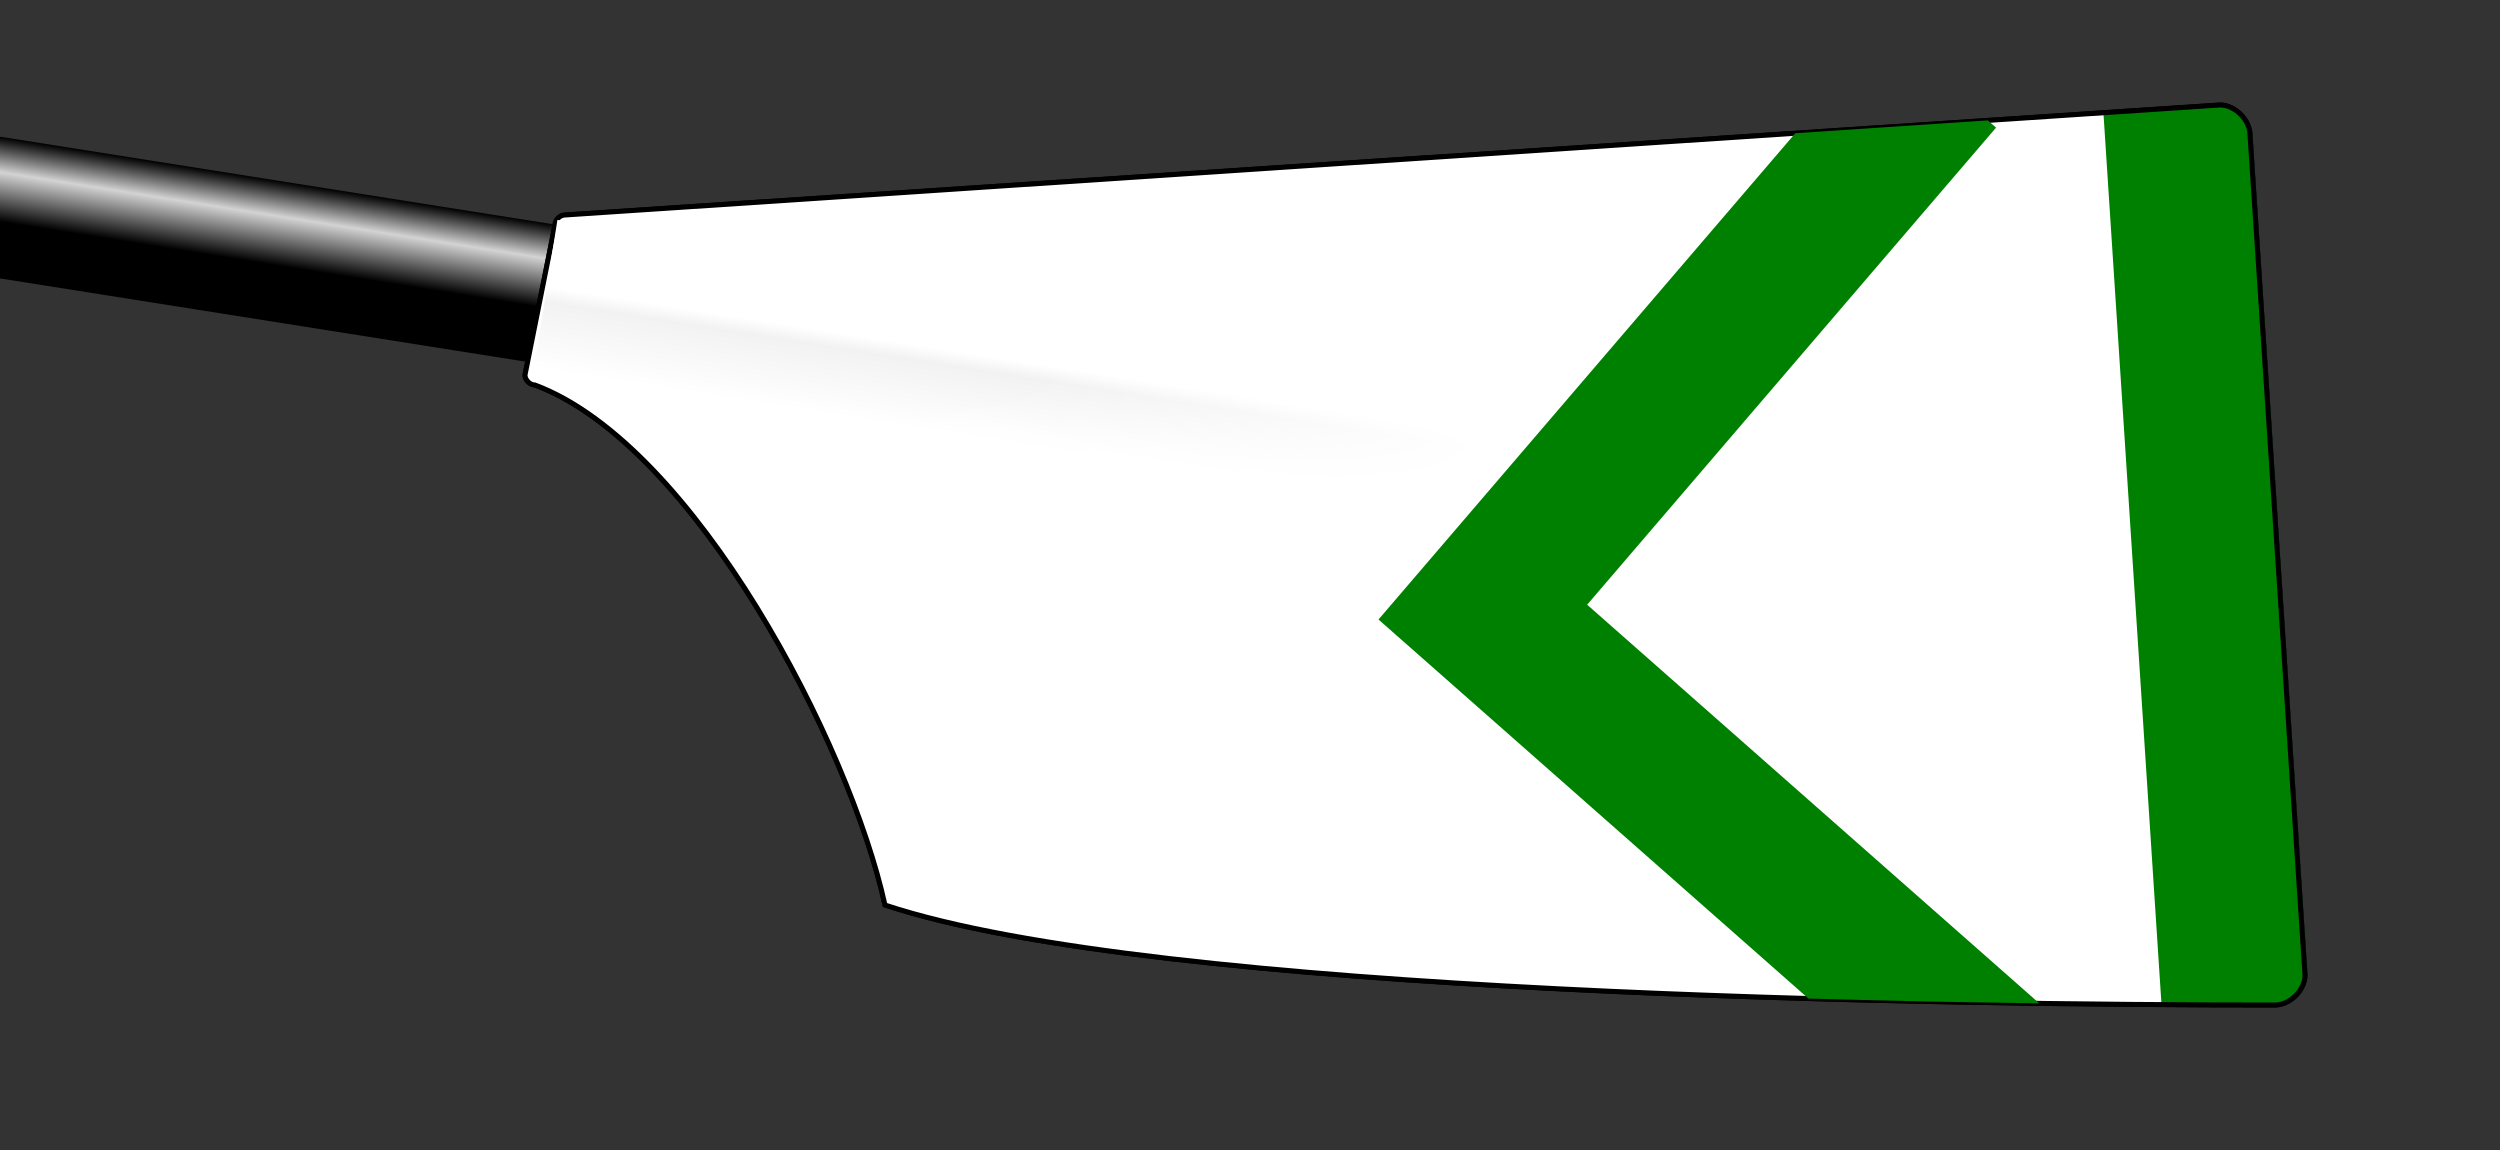
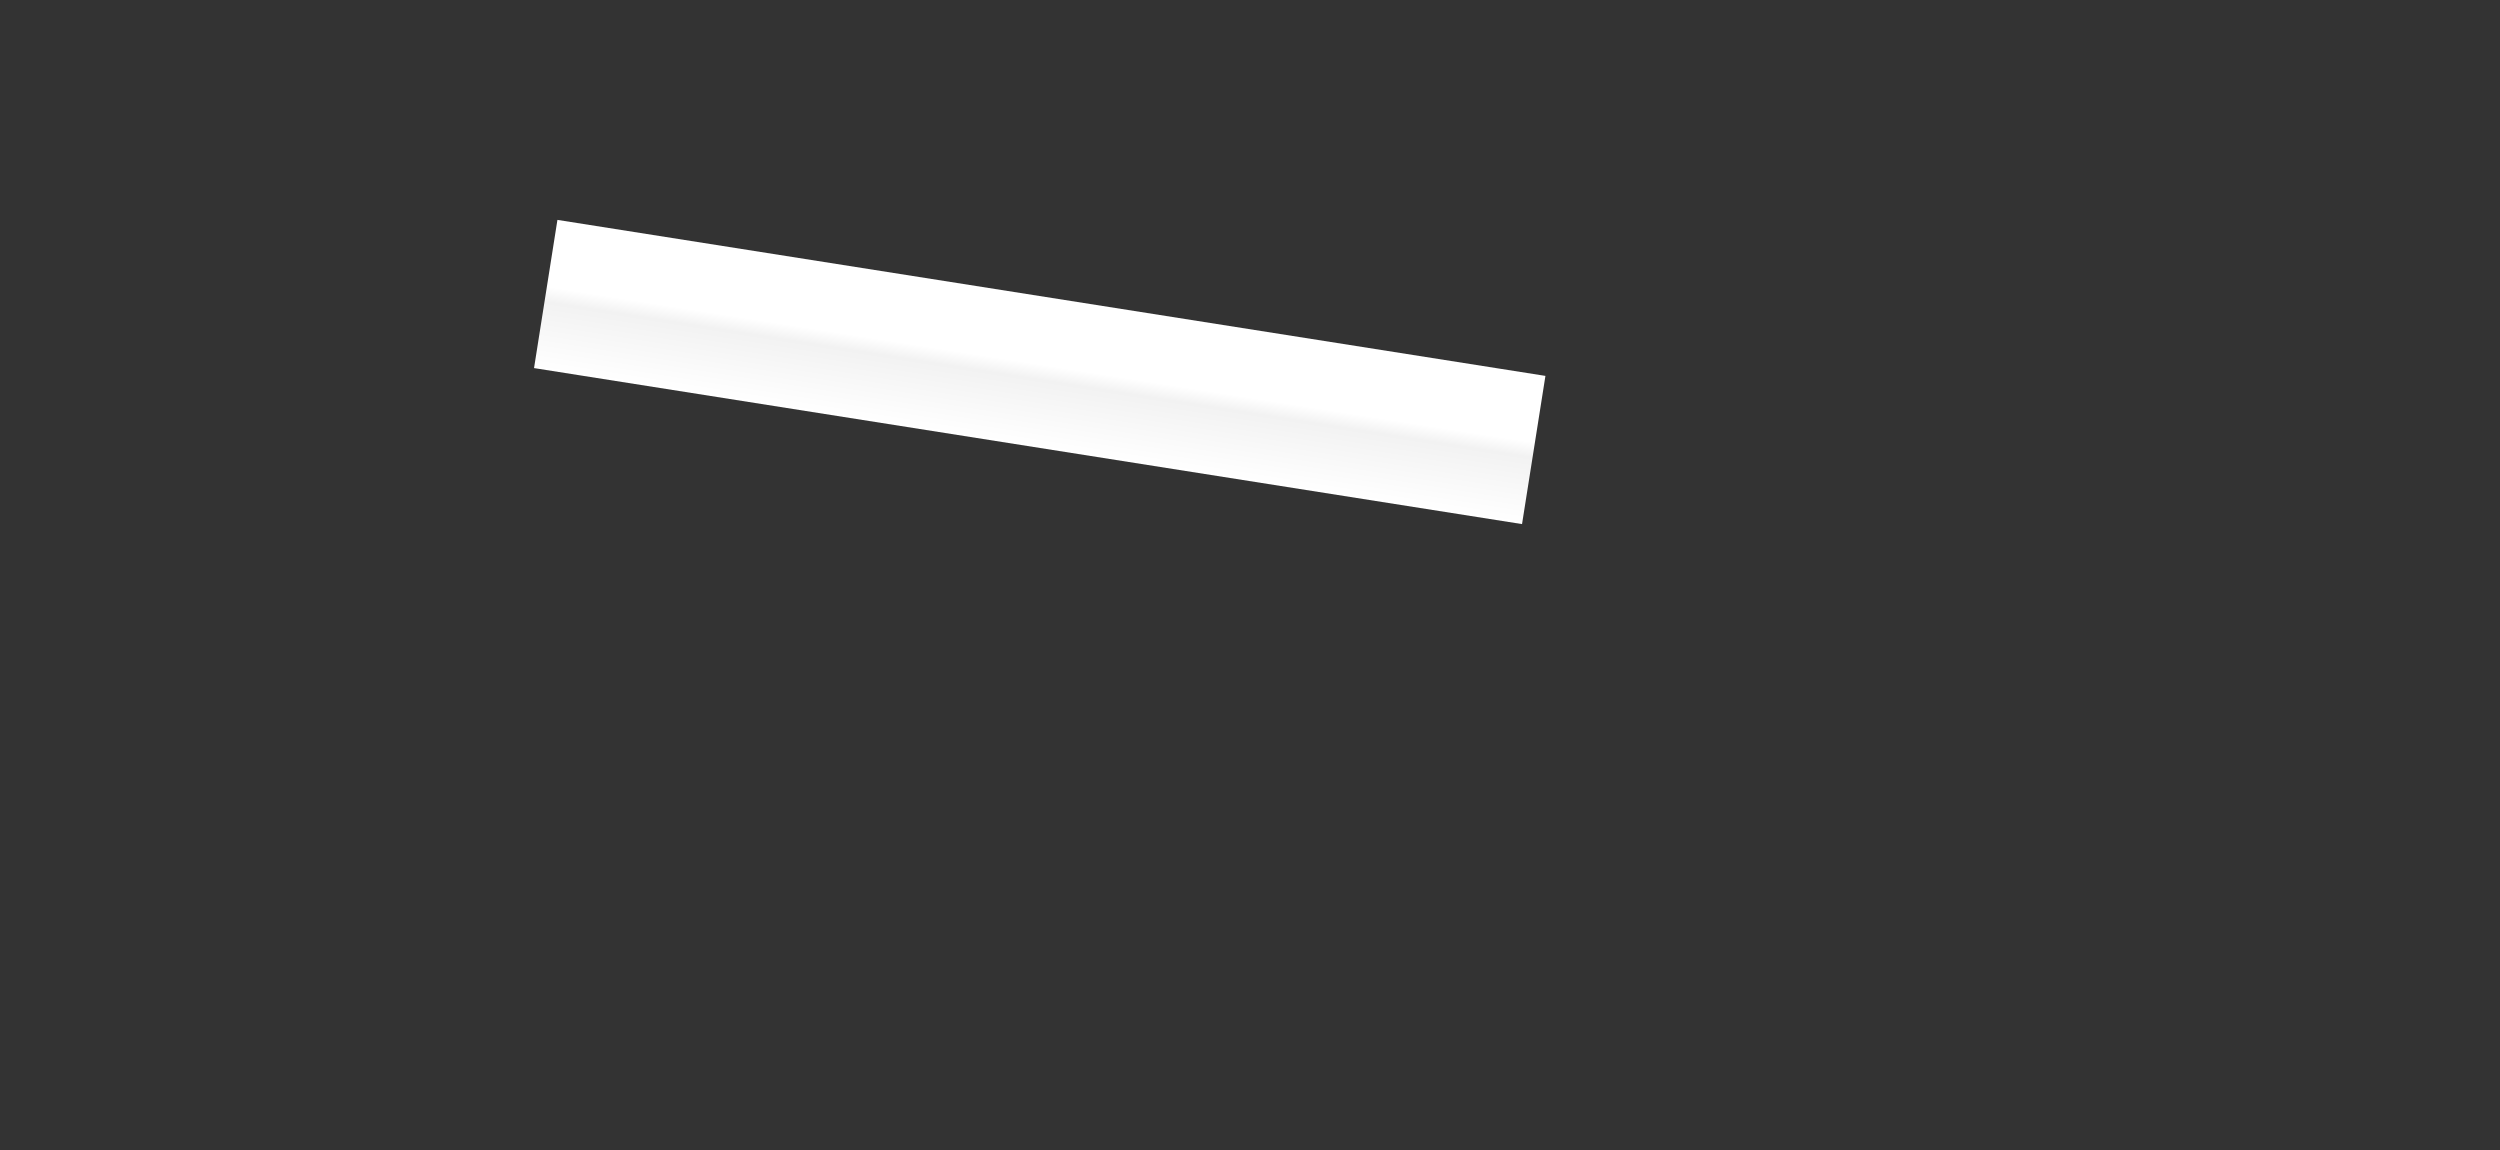
<svg xmlns="http://www.w3.org/2000/svg" xmlns:ns1="http://www.inkscape.org/namespaces/inkscape" xmlns:ns2="http://sodipodi.sourceforge.net/DTD/sodipodi-0.dtd" xmlns:xlink="http://www.w3.org/1999/xlink" width="500" height="230" id="svg2" version="1.1" ns1:version="0.48.2 r9819" ns2:docname="St Leonards School Boat Club Blade.svg">
  <rect width="100%" height="100%" fill="#333333" stroke="none" />
  <ns2:namedview pagecolor="#ffffff" bordercolor="#666666" borderopacity="1" objecttolerance="10" gridtolerance="10" guidetolerance="10" ns1:pageopacity="0" ns1:pageshadow="2" ns1:window-width="469" ns1:window-height="425" id="namedview53" showgrid="false" ns1:zoom="0.95615232" ns1:cx="100.97884" ns1:cy="193.29466" ns1:window-x="25" ns1:window-y="25" ns1:window-maximized="0" ns1:current-layer="svg2" />
  <defs id="defs4">
    <radialGradient gradientUnits="userSpaceOnUse" fy="0" fx="0" gradientTransform="scale(2.582,0.387)" r="77.46" cy="0" cx="0" id="radialGradient3084" spreadMethod="pad">
      <stop id="stop3086" stop-opacity="0" stop-color="#D8E4F2" offset="50%" />
      <stop id="stop3088" stop-color="#D8E4F2" offset="95%" style="stop-color:#ffffff;stop-opacity:1" />
    </radialGradient>
    <radialGradient gradientUnits="userSpaceOnUse" fy="0" fx="0" gradientTransform="scale(2.582,0.387)" r="77.46" cy="0" cx="0" id="radialGradient3078" spreadMethod="pad">
      <stop id="stop3080" stop-opacity="0" stop-color="#D8E4F2" offset="50%" />
      <stop id="stop3082" stop-color="#D8E4F2" offset="95%" style="stop-color:#ffffff;stop-opacity:1" />
    </radialGradient>
    <radialGradient gradientUnits="userSpaceOnUse" fy="0" fx="0" gradientTransform="scale(2.582,0.387)" r="77.46" cy="0" cx="0" id="radialGradient3072" spreadMethod="pad">
      <stop id="stop3074" stop-opacity="0" stop-color="#D8E4F2" offset="50%" />
      <stop id="stop3076" stop-color="#D8E4F2" offset="95%" style="stop-color:#ffffff;stop-opacity:1" />
    </radialGradient>
    <radialGradient gradientUnits="userSpaceOnUse" fy="0" fx="0" gradientTransform="scale(2.582,0.387)" r="77.46" cy="0" cx="0" id="radialGradient3066" spreadMethod="pad">
      <stop id="stop3068" stop-opacity="0" stop-color="#D8E4F2" offset="50%" />
      <stop id="stop3070" stop-color="#D8E4F2" offset="95%" style="stop-color:#ffffff;stop-opacity:1" />
    </radialGradient>
    <radialGradient gradientUnits="userSpaceOnUse" fy="0" fx="0" gradientTransform="scale(2.582,0.387)" r="77.46" cy="0" cx="0" id="radialGradient3060" spreadMethod="pad">
      <stop id="stop3062" stop-opacity="0" stop-color="#D8E4F2" offset="50%" />
      <stop id="stop3064" stop-color="#D8E4F2" offset="95%" style="stop-color:#ffffff;stop-opacity:1" />
    </radialGradient>
    <radialGradient gradientUnits="userSpaceOnUse" fy="0" fx="0" gradientTransform="scale(2.582,0.387)" r="77.46" cy="0" cx="0" id="radialGradient3054">
      <stop id="stop3056" stop-opacity="0" stop-color="#D8E4F2" offset="50%" />
      <stop id="stop3058" stop-color="#D8E4F2" offset="95%" style="stop-color:#ffffff;stop-opacity:1" />
    </radialGradient>
    <linearGradient id="loomGradient" gradientUnits="userSpaceOnUse" x2="0" y1="-14" y2="14">
      <stop offset="0%" stop-color="black" id="stop7" />
      <stop offset="25%" stop-color="lightgray" id="stop9" />
      <stop offset="60%" stop-color="black" id="stop11" />
    </linearGradient>
    <linearGradient id="ridgeGradient" gradientUnits="userSpaceOnUse" x2="0" y1="-15" y2="15">
      <stop offset="0%" style="stop-color:#ffffff;stop-opacity:1" id="stop14" />
      <stop offset="45%" style="stop-color:#ffffff;stop-opacity:1" id="stop16" />
      <stop offset="55%" style="stop-color:#f2f2f2;stop-opacity:1" id="stop18" />
      <stop offset="100%" style="stop-color:#ffffff;stop-opacity:1" id="stop20" />
    </linearGradient>
    <radialGradient id="fadeRidgeGradient" cx="0" cy="0" r="77.46" gradientTransform="scale(2.582,0.387)" fx="0" fy="0" gradientUnits="userSpaceOnUse" xlink:href="#radialGradient3084">
      <stop offset="0.5" id="stop23" style="stop-color:#ffffff;stop-opacity:0" />
      <stop offset="0.95" id="stop25" style="stop-color:#ffffff;stop-opacity:1" />
    </radialGradient>
-     <path id="spoonPath" d="M 105,75 C 105,76 106,77 107,77 C 139,89 170,149 177,181 C 231,199 389,201 455,201 C 458,201 461,198 461,195 L 450,27 C 450,24 447,21 444,21 L 113,43 C 112,43 111,44 111,45  Z" />
    <clipPath clipPathUnits="userSpaceOnUse" id="clipPath3935">
      <use xlink:href="#spoonPath" strokewidth="1" id="use3937" style="fill:none;stroke:#000000" x="0" y="0" width="1" height="1" />
    </clipPath>
    <clipPath clipPathUnits="userSpaceOnUse" id="clipPath4074">
      <use height="1" width="1" y="0" x="0" style="fill:none;stroke:#000000" id="use4076" strokewidth="1" xlink:href="#spoonPath" clip-path="none" transform="matrix(1.014,0,0,1,-1.507,0)" />
    </clipPath>
    <clipPath clipPathUnits="userSpaceOnUse" id="clipPath4078">
      <use height="1" width="1" y="0" x="0" style="fill:none;stroke:#000000" id="use4080" strokewidth="1" xlink:href="#spoonPath" clip-path="none" transform="matrix(1,0.122,-0.065,0.994,0,0)" />
    </clipPath>
    <clipPath clipPathUnits="userSpaceOnUse" id="clipPath4082">
      <use height="1" width="1" y="0" x="0" style="fill:none;stroke:#000000" id="use4084" strokewidth="1" xlink:href="#spoonPath" clip-path="none" />
    </clipPath>
  </defs>
  <g transform="rotate(9) translate(117,41)" id="g31">
-     <rect x="-200" y="-14" height="28" width="200" fill="url(#loomGradient)" id="rect33" />
-   </g>
+     </g>
  <g id="g4086">
    <use style="stroke:#000000" height="1" width="1" y="0" x="0" xlink:href="#spoonPath" id="use29" />
    <rect clip-path="url(#clipPath4082)" x="0" y="0" width="500" height="230" id="rect37" style="fill:#ffffff" />
-     <rect clip-path="url(#clipPath4078)" transform="matrix(0.993,-0.122,0.065,0.998,0,0)" y="67.577" x="418.817" height="197.528" width="32.114" id="rect3872" style="fill:#008000;fill-opacity:1;stroke:none" />
    <use xlink:href="#spoonPath" strokewidth="1" id="use3949" style="fill:none;stroke:#000000" x="0" y="0" width="1" height="1" />
    <g clip-path="none" id="g3858">
      <g id="g39" transform="matrix(0.988,0.156,-0.156,0.988,109.146,58.798)">
        <rect style="fill:url(#ridgeGradient);stroke:none" id="rect41" class="spoon" width="200" height="30" y="-15" x="0" />
-         <rect style="fill:url(#fadeRidgeGradient);stroke:none" id="rect43" class="spoon" width="200" height="30" y="-15" x="0" />
      </g>
    </g>
-     <path transform="matrix(0.986,0,0,1,1.486,0)" clip-path="url(#clipPath4074)" style="fill:none;stroke:#008000;stroke-width:30;stroke-miterlimit:4;stroke-dasharray:none" ns1:connector-curvature="0" id="path47" d="M 392.05,15.69 299.269,122.422 406.001,215.203" />
  </g>
</svg>